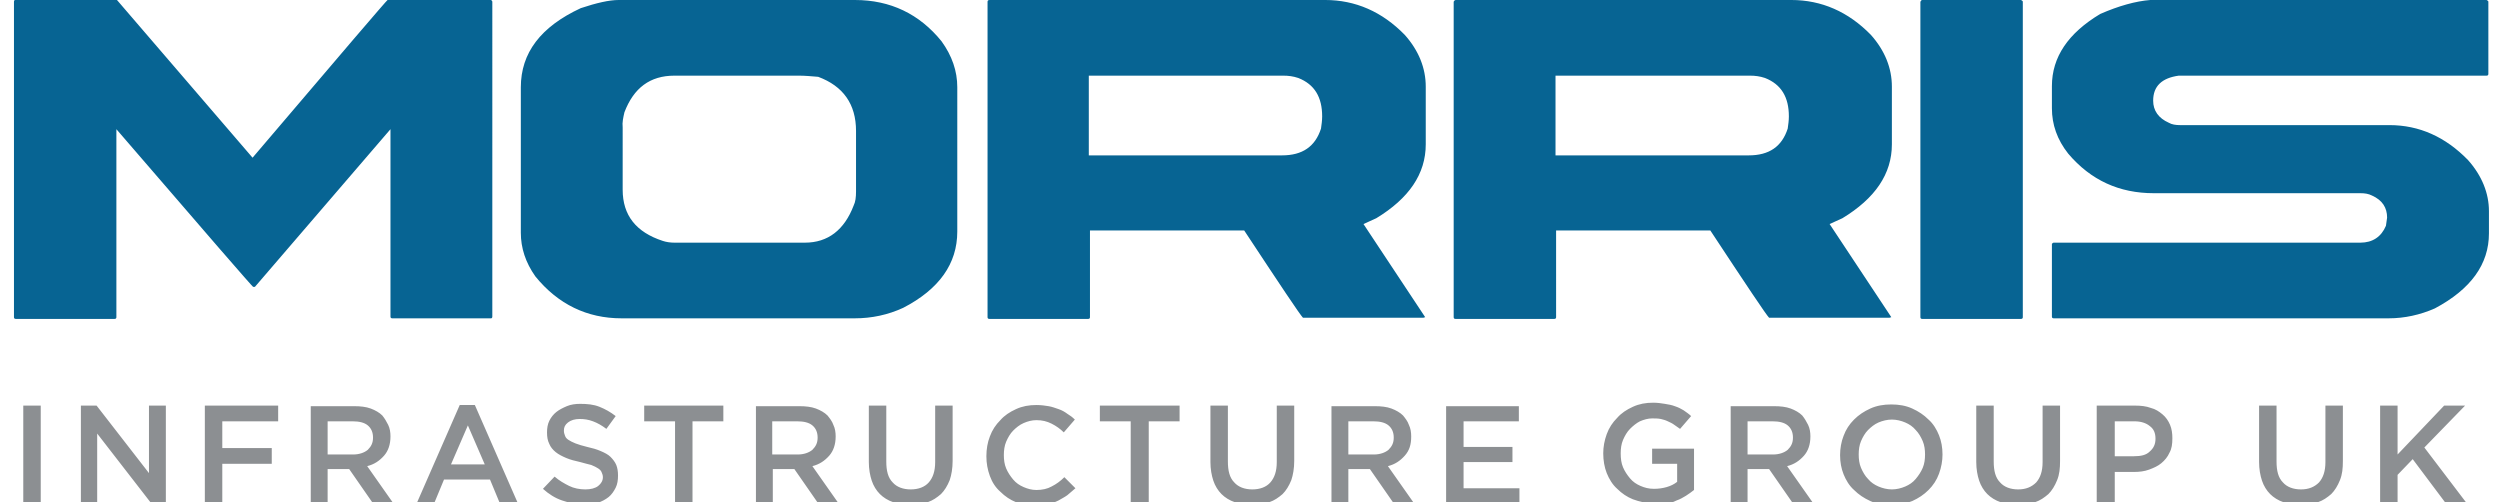
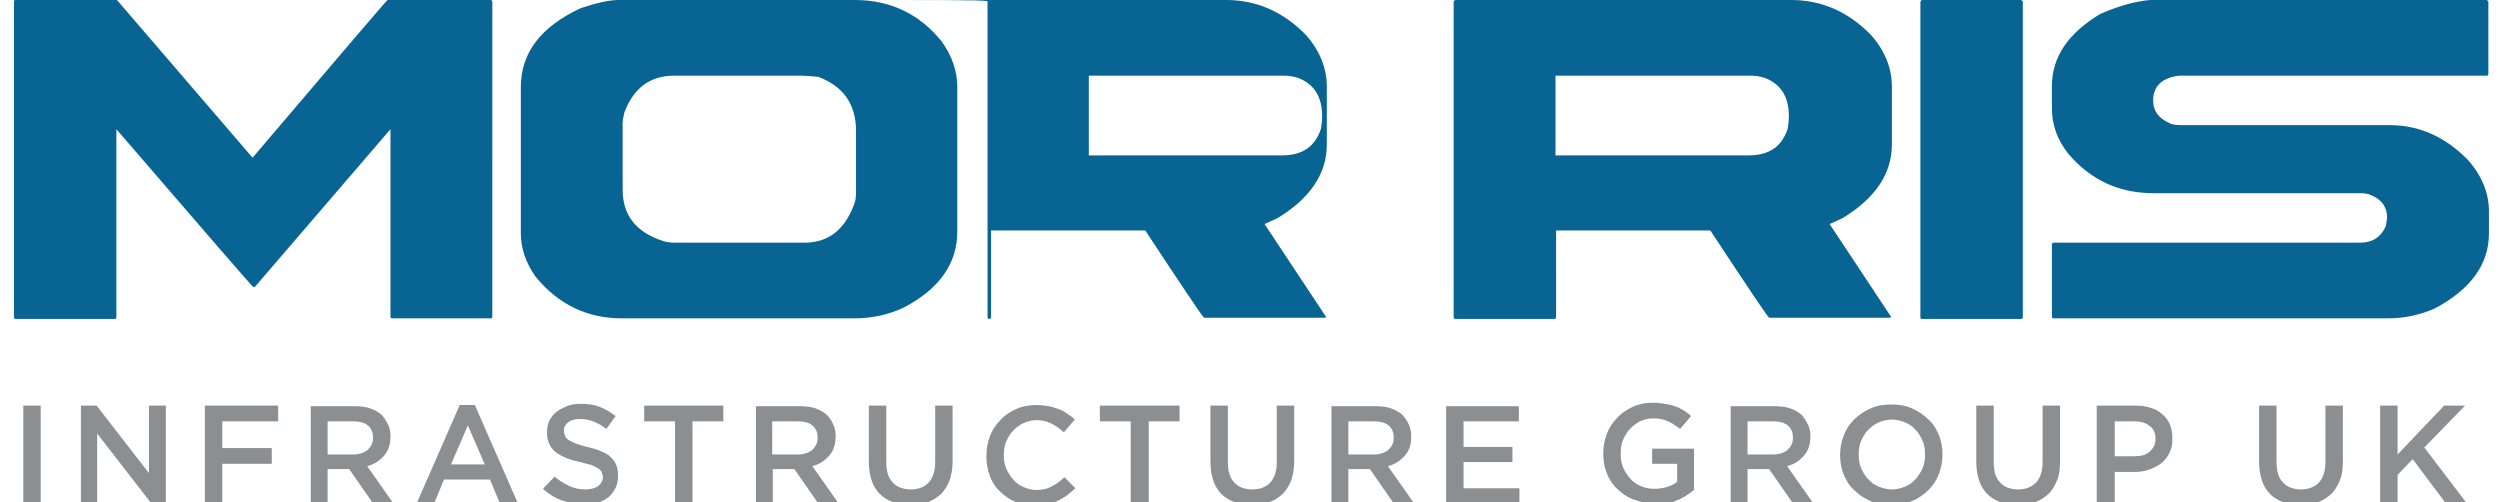
<svg xmlns="http://www.w3.org/2000/svg" xmlns:xlink="http://www.w3.org/1999/xlink" version="1.1" id="Layer_1" x="0px" y="0px" viewBox="0 0 429.6 86.3" style="enable-background:new 0 0 429.6 86.3;" xml:space="preserve">
  <style type="text/css">
	.st0{clip-path:url(#SVGID_00000052808116545256376700000015351933216835901366_);fill:#076493;}
	.st1{clip-path:url(#SVGID_00000052808116545256376700000015351933216835901366_);fill:#8C8F92;}
</style>
  <g>
    <defs>
      <rect id="SVGID_1_" x="-5.5" y="-154.4" width="439.4" height="283.5" />
    </defs>
    <clipPath id="SVGID_00000075869729170935102490000006746666987183711411_">
      <use xlink:href="#SVGID_1_" style="overflow:visible;" />
    </clipPath>
-     <path style="clip-path:url(#SVGID_00000075869729170935102490000006746666987183711411_);fill:#076493;" d="M360.9,2.4   c-5.5,3.3-8.3,7.4-8.3,12.4v3.8c0,2.8,0.9,5.4,2.8,7.8c3.9,4.6,8.8,6.8,14.7,6.8h35.5c0.8,0,1.4,0.1,2,0.4c1.8,0.8,2.6,2.1,2.6,3.8   c0,0.1-0.1,0.6-0.2,1.4c-0.8,1.9-2.3,2.9-4.4,2.9h-52.7c-0.1,0-0.2,0.1-0.3,0.2v12.5c0,0.2,0.1,0.3,0.3,0.3h57.6   c2.7,0,5.4-0.6,7.9-1.7c6.2-3.3,9.3-7.6,9.3-12.9v-3.8c0-3.1-1.2-6.1-3.6-8.8c-3.9-4-8.4-6-13.5-6h-36c-0.7,0-1.4-0.1-1.9-0.4   c-1.8-0.8-2.7-2.1-2.7-3.8c0-2.5,1.5-3.9,4.4-4.3h52.9c0.2,0,0.3-0.1,0.3-0.3V0.3c0-0.1-0.1-0.2-0.3-0.3h-57.8   C367,0.2,364.1,1,360.9,2.4 M330,0.3v54.2c0,0.2,0.1,0.3,0.3,0.3h17c0.2,0,0.3-0.1,0.3-0.3V0.3c0-0.1-0.1-0.2-0.3-0.3h-17   C330.2,0,330.1,0.1,330,0.3 M300.7,13c0.9,0,1.7,0.1,2.6,0.4c2.8,1.1,4.1,3.3,4.1,6.6c0,0.7-0.1,1.4-0.2,2.1   c-1,3.1-3.2,4.6-6.7,4.6h-33.2V13H300.7z M249.8,0.3v54.2c0,0.2,0.1,0.3,0.3,0.3h17c0.2,0,0.3-0.1,0.3-0.3V39.6h26.5   c6.2,9.4,9.6,14.5,10.1,15h20.7l0.3-0.1l-10.6-16l2.2-1c5.6-3.4,8.5-7.6,8.5-12.7v-9.9c0-3.2-1.2-6.2-3.6-8.9c-3.9-4-8.5-6-13.7-6   h-57.6C250,0,249.9,0.1,249.8,0.3 M220.5,13c0.9,0,1.7,0.1,2.6,0.4c2.8,1.1,4.1,3.3,4.1,6.6c0,0.7-0.1,1.4-0.2,2.1   c-1,3.1-3.2,4.6-6.7,4.6h-33.2V13H220.5z M169.7,0.3v54.2c0,0.2,0.1,0.3,0.3,0.3h17c0.2,0,0.3-0.1,0.3-0.3V39.6h26.5   c6.2,9.4,9.6,14.5,10.1,15h20.7l0.3-0.1l-10.6-16l2.2-1c5.6-3.4,8.5-7.6,8.5-12.7v-9.9c0-3.2-1.2-6.2-3.6-8.9c-3.9-4-8.5-6-13.7-6   h-57.6C169.8,0,169.7,0.1,169.7,0.3 M107.3,19.3c1.6-4.2,4.4-6.3,8.6-6.3h21.4c1,0,2.1,0.1,3.3,0.2c4.3,1.6,6.5,4.7,6.5,9.3v10.4   c0,1-0.1,1.8-0.4,2.4c-1.6,4.2-4.4,6.4-8.4,6.4h-22.4c-0.7,0-1.4-0.1-2-0.3c-4.6-1.5-6.9-4.4-6.9-8.8V21.9   C106.9,21,107.1,20.2,107.3,19.3 M99.8,1.4c-6.9,3.2-10.3,7.7-10.3,13.6v25c0,2.6,0.8,5.1,2.5,7.5c3.9,4.8,8.9,7.2,14.8,7.2h40.1   c2.9,0,5.7-0.6,8.3-1.8c6.2-3.2,9.3-7.6,9.3-13.1V15c0-2.8-0.9-5.4-2.7-7.9C158,2.4,153,0,146.9,0h-40.6   C104.7,0,102.5,0.5,99.8,1.4 M2.4,0.3v54.2c0,0.2,0.1,0.3,0.3,0.3h17c0.2,0,0.3-0.1,0.3-0.3V22.2c15.5,18,23.4,27.1,23.5,27.1h0.3   l23.3-27.1v32.2c0,0.2,0.1,0.3,0.3,0.3h17c0.1,0,0.2-0.1,0.2-0.3V0.3c0-0.1-0.1-0.2-0.2-0.3H66.6c-0.1,0-7.8,9-23.2,27.1L20.1,0   H2.6C2.5,0,2.4,0.1,2.4,0.3" />
+     <path style="clip-path:url(#SVGID_00000075869729170935102490000006746666987183711411_);fill:#076493;" d="M360.9,2.4   c-5.5,3.3-8.3,7.4-8.3,12.4v3.8c0,2.8,0.9,5.4,2.8,7.8c3.9,4.6,8.8,6.8,14.7,6.8h35.5c0.8,0,1.4,0.1,2,0.4c1.8,0.8,2.6,2.1,2.6,3.8   c0,0.1-0.1,0.6-0.2,1.4c-0.8,1.9-2.3,2.9-4.4,2.9h-52.7c-0.1,0-0.2,0.1-0.3,0.2v12.5c0,0.2,0.1,0.3,0.3,0.3h57.6   c2.7,0,5.4-0.6,7.9-1.7c6.2-3.3,9.3-7.6,9.3-12.9v-3.8c0-3.1-1.2-6.1-3.6-8.8c-3.9-4-8.4-6-13.5-6h-36c-0.7,0-1.4-0.1-1.9-0.4   c-1.8-0.8-2.7-2.1-2.7-3.8c0-2.5,1.5-3.9,4.4-4.3h52.9c0.2,0,0.3-0.1,0.3-0.3V0.3c0-0.1-0.1-0.2-0.3-0.3h-57.8   C367,0.2,364.1,1,360.9,2.4 M330,0.3v54.2c0,0.2,0.1,0.3,0.3,0.3h17c0.2,0,0.3-0.1,0.3-0.3V0.3c0-0.1-0.1-0.2-0.3-0.3h-17   C330.2,0,330.1,0.1,330,0.3 M300.7,13c0.9,0,1.7,0.1,2.6,0.4c2.8,1.1,4.1,3.3,4.1,6.6c0,0.7-0.1,1.4-0.2,2.1   c-1,3.1-3.2,4.6-6.7,4.6h-33.2V13H300.7z M249.8,0.3v54.2c0,0.2,0.1,0.3,0.3,0.3h17c0.2,0,0.3-0.1,0.3-0.3V39.6h26.5   c6.2,9.4,9.6,14.5,10.1,15h20.7l0.3-0.1l-10.6-16l2.2-1c5.6-3.4,8.5-7.6,8.5-12.7v-9.9c0-3.2-1.2-6.2-3.6-8.9c-3.9-4-8.5-6-13.7-6   h-57.6C250,0,249.9,0.1,249.8,0.3 M220.5,13c0.9,0,1.7,0.1,2.6,0.4c2.8,1.1,4.1,3.3,4.1,6.6c0,0.7-0.1,1.4-0.2,2.1   c-1,3.1-3.2,4.6-6.7,4.6h-33.2V13H220.5z M169.7,0.3v54.2c0,0.2,0.1,0.3,0.3,0.3c0.2,0,0.3-0.1,0.3-0.3V39.6h26.5   c6.2,9.4,9.6,14.5,10.1,15h20.7l0.3-0.1l-10.6-16l2.2-1c5.6-3.4,8.5-7.6,8.5-12.7v-9.9c0-3.2-1.2-6.2-3.6-8.9c-3.9-4-8.5-6-13.7-6   h-57.6C169.8,0,169.7,0.1,169.7,0.3 M107.3,19.3c1.6-4.2,4.4-6.3,8.6-6.3h21.4c1,0,2.1,0.1,3.3,0.2c4.3,1.6,6.5,4.7,6.5,9.3v10.4   c0,1-0.1,1.8-0.4,2.4c-1.6,4.2-4.4,6.4-8.4,6.4h-22.4c-0.7,0-1.4-0.1-2-0.3c-4.6-1.5-6.9-4.4-6.9-8.8V21.9   C106.9,21,107.1,20.2,107.3,19.3 M99.8,1.4c-6.9,3.2-10.3,7.7-10.3,13.6v25c0,2.6,0.8,5.1,2.5,7.5c3.9,4.8,8.9,7.2,14.8,7.2h40.1   c2.9,0,5.7-0.6,8.3-1.8c6.2-3.2,9.3-7.6,9.3-13.1V15c0-2.8-0.9-5.4-2.7-7.9C158,2.4,153,0,146.9,0h-40.6   C104.7,0,102.5,0.5,99.8,1.4 M2.4,0.3v54.2c0,0.2,0.1,0.3,0.3,0.3h17c0.2,0,0.3-0.1,0.3-0.3V22.2c15.5,18,23.4,27.1,23.5,27.1h0.3   l23.3-27.1v32.2c0,0.2,0.1,0.3,0.3,0.3h17c0.1,0,0.2-0.1,0.2-0.3V0.3c0-0.1-0.1-0.2-0.2-0.3H66.6c-0.1,0-7.8,9-23.2,27.1L20.1,0   H2.6C2.5,0,2.4,0.1,2.4,0.3" />
    <path style="clip-path:url(#SVGID_00000075869729170935102490000006746666987183711411_);fill:#8C8F92;" d="M409,86.5h3v-4.9   l2.6-2.7l5.7,7.6h3.6l-7.3-9.6l7-7.2H420l-8,8.4v-8.4h-3V86.5z M398.3,86.3c0.9-0.3,1.6-0.8,2.3-1.4c0.6-0.6,1.1-1.4,1.5-2.4   s0.5-2,0.5-3.3v-9.5h-3v9.7c0,1.6-0.4,2.7-1.1,3.5c-0.8,0.8-1.8,1.2-3.1,1.2c-1.3,0-2.4-0.4-3.1-1.2c-0.8-0.8-1.1-2-1.1-3.6v-9.6   h-3v9.7c0,1.2,0.2,2.3,0.5,3.2c0.3,0.9,0.8,1.7,1.4,2.3s1.4,1.1,2.3,1.4c0.9,0.3,1.9,0.5,3,0.5C396.5,86.7,397.5,86.6,398.3,86.3    M363.4,78.4v-6h3.4c1.1,0,2,0.3,2.6,0.8c0.7,0.5,1,1.2,1,2.2v0c0,0.9-0.3,1.6-1,2.2c-0.6,0.6-1.5,0.8-2.7,0.8H363.4z M360.4,86.5   h3v-5.4h3.3c0.9,0,1.8-0.1,2.6-0.4s1.5-0.6,2.1-1.1c0.6-0.5,1.1-1.1,1.4-1.8c0.4-0.7,0.5-1.5,0.5-2.5v0c0-0.8-0.1-1.6-0.4-2.3   c-0.3-0.7-0.7-1.3-1.3-1.8c-0.6-0.5-1.2-0.9-2-1.1c-0.8-0.3-1.7-0.4-2.7-0.4h-6.6V86.5z M349.7,86.3c0.9-0.3,1.6-0.8,2.3-1.4   c0.6-0.6,1.1-1.4,1.5-2.4s0.5-2,0.5-3.3v-9.5h-3v9.7c0,1.6-0.4,2.7-1.1,3.5c-0.8,0.8-1.8,1.2-3.1,1.2c-1.3,0-2.4-0.4-3.1-1.2   c-0.8-0.8-1.1-2-1.1-3.6v-9.6h-3v9.7c0,1.2,0.2,2.3,0.5,3.2c0.3,0.9,0.8,1.7,1.4,2.3c0.6,0.6,1.4,1.1,2.3,1.4s1.9,0.5,3,0.5   C347.9,86.7,348.9,86.6,349.7,86.3 M322.8,83.6c-0.7-0.3-1.3-0.7-1.8-1.3c-0.5-0.5-0.9-1.2-1.2-1.9c-0.3-0.7-0.4-1.5-0.4-2.3v0   c0-0.8,0.1-1.6,0.4-2.3c0.3-0.7,0.7-1.4,1.2-1.9c0.5-0.5,1.1-1,1.8-1.3c0.7-0.3,1.5-0.5,2.3-0.5s1.6,0.2,2.3,0.5   c0.7,0.3,1.3,0.7,1.8,1.3c0.5,0.5,0.9,1.2,1.2,1.9s0.4,1.5,0.4,2.3v0c0,0.8-0.1,1.6-0.4,2.3c-0.3,0.7-0.7,1.3-1.2,1.9   s-1.1,1-1.8,1.3c-0.7,0.3-1.5,0.5-2.3,0.5S323.5,83.9,322.8,83.6 M328.6,86.1c1.1-0.5,2-1.1,2.8-1.9c0.8-0.8,1.4-1.7,1.8-2.8   s0.6-2.2,0.6-3.3v0c0-1.2-0.2-2.3-0.6-3.3c-0.4-1-1-2-1.8-2.7c-0.8-0.8-1.7-1.4-2.8-1.9s-2.3-0.7-3.6-0.7c-1.3,0-2.5,0.2-3.6,0.7   c-1.1,0.5-2,1.1-2.8,1.9c-0.8,0.8-1.4,1.7-1.8,2.8c-0.4,1-0.6,2.2-0.6,3.3v0c0,1.2,0.2,2.3,0.6,3.3c0.4,1,1,2,1.8,2.7   c0.8,0.8,1.7,1.4,2.8,1.9c1.1,0.5,2.3,0.7,3.6,0.7C326.4,86.8,327.6,86.5,328.6,86.1 M300.3,78v-5.6h4.3c1.1,0,2,0.2,2.6,0.7   s0.9,1.2,0.9,2.1v0c0,0.9-0.3,1.5-0.9,2.1c-0.6,0.5-1.5,0.8-2.5,0.8H300.3z M297.3,86.5h3v-5.9h3.7l4.1,5.9h3.5l-4.5-6.4   c1.2-0.3,2.1-0.9,2.9-1.8c0.7-0.8,1.1-1.9,1.1-3.3v0c0-0.7-0.1-1.4-0.4-2s-0.6-1.1-1-1.6c-0.5-0.5-1.2-0.9-2-1.2   c-0.8-0.3-1.8-0.4-2.8-0.4h-7.5V86.5z M286.2,86.6c0.7-0.1,1.3-0.3,1.9-0.6c0.6-0.2,1.1-0.5,1.6-0.8s1-0.7,1.4-1v-7.1h-7.2v2.6h4.3   v3.1c-0.5,0.4-1.1,0.7-1.8,0.9c-0.7,0.2-1.4,0.3-2.2,0.3c-0.9,0-1.6-0.2-2.3-0.5c-0.7-0.3-1.3-0.7-1.8-1.3s-0.9-1.2-1.2-1.9   c-0.3-0.7-0.4-1.5-0.4-2.4v0c0-0.8,0.1-1.6,0.4-2.3c0.3-0.7,0.7-1.4,1.2-1.9c0.5-0.5,1.1-1,1.7-1.3c0.7-0.3,1.4-0.5,2.1-0.5   c0.5,0,1,0,1.5,0.1c0.4,0.1,0.8,0.2,1.2,0.4c0.4,0.2,0.7,0.3,1.1,0.6s0.7,0.5,1,0.7l1.9-2.2c-0.4-0.4-0.9-0.7-1.3-1   c-0.5-0.3-0.9-0.5-1.5-0.7c-0.5-0.2-1.1-0.3-1.7-0.4c-0.6-0.1-1.3-0.2-2-0.2c-1.3,0-2.4,0.2-3.5,0.7c-1.1,0.5-2,1.1-2.7,1.9   c-0.8,0.8-1.4,1.7-1.8,2.8c-0.4,1.1-0.6,2.2-0.6,3.3v0c0,1.2,0.2,2.4,0.6,3.4c0.4,1,1,2,1.8,2.7c0.8,0.8,1.7,1.4,2.7,1.8   c1.1,0.4,2.3,0.7,3.6,0.7C284.8,86.8,285.5,86.7,286.2,86.6 M248.5,86.5h12.6v-2.6h-9.6v-4.5h8.4v-2.6h-8.4v-4.4h9.5v-2.6h-12.5   V86.5z M231.7,78v-5.6h4.3c1.1,0,2,0.2,2.6,0.7c0.6,0.5,0.9,1.2,0.9,2.1v0c0,0.9-0.3,1.5-0.9,2.1c-0.6,0.5-1.5,0.8-2.5,0.8H231.7z    M228.7,86.5h3v-5.9h3.7l4.1,5.9h3.5l-4.5-6.4c1.2-0.3,2.1-0.9,2.9-1.8s1.1-1.9,1.1-3.3v0c0-0.7-0.1-1.4-0.4-2   c-0.2-0.6-0.6-1.1-1-1.6c-0.5-0.5-1.2-0.9-2-1.2c-0.8-0.3-1.8-0.4-2.8-0.4h-7.5V86.5z M218.1,86.3c0.9-0.3,1.6-0.8,2.3-1.4   c0.6-0.6,1.1-1.4,1.5-2.4c0.3-0.9,0.5-2,0.5-3.3v-9.5h-3v9.7c0,1.6-0.4,2.7-1.1,3.5s-1.8,1.2-3.1,1.2c-1.3,0-2.4-0.4-3.1-1.2   c-0.8-0.8-1.1-2-1.1-3.6v-9.6h-3v9.7c0,1.2,0.2,2.3,0.5,3.2c0.3,0.9,0.8,1.7,1.4,2.3c0.6,0.6,1.4,1.1,2.3,1.4   c0.9,0.3,1.9,0.5,3,0.5C216.2,86.7,217.2,86.6,218.1,86.3 M194.4,86.5h3V72.4h5.3v-2.7H189v2.7h5.3V86.5z M180.1,86.6   c0.6-0.1,1.2-0.3,1.8-0.6c0.5-0.3,1.1-0.6,1.5-0.9s0.9-0.8,1.4-1.2l-1.9-1.9c-0.7,0.7-1.4,1.2-2.2,1.6c-0.7,0.4-1.6,0.6-2.6,0.6   c-0.8,0-1.5-0.2-2.2-0.5c-0.7-0.3-1.3-0.7-1.8-1.3s-0.9-1.2-1.2-1.9c-0.3-0.7-0.4-1.5-0.4-2.3v0c0-0.8,0.1-1.6,0.4-2.3   c0.3-0.7,0.7-1.4,1.2-1.9c0.5-0.5,1.1-1,1.8-1.3c0.7-0.3,1.4-0.5,2.2-0.5c1,0,1.8,0.2,2.6,0.6c0.8,0.4,1.5,0.9,2.1,1.5l1.9-2.2   c-0.4-0.4-0.8-0.7-1.3-1c-0.4-0.3-0.9-0.6-1.5-0.8s-1.1-0.4-1.7-0.5c-0.6-0.1-1.3-0.2-2.1-0.2c-1.3,0-2.4,0.2-3.5,0.7   s-2,1.1-2.7,1.9c-0.8,0.8-1.4,1.7-1.8,2.8c-0.4,1-0.6,2.2-0.6,3.4v0c0,1.2,0.2,2.3,0.6,3.4s1,2,1.8,2.7c0.8,0.8,1.7,1.4,2.7,1.8   c1,0.4,2.2,0.7,3.4,0.7C178.7,86.8,179.4,86.7,180.1,86.6 M159.4,86.3c0.9-0.3,1.6-0.8,2.3-1.4c0.6-0.6,1.1-1.4,1.5-2.4   c0.3-0.9,0.5-2,0.5-3.3v-9.5h-3v9.7c0,1.6-0.4,2.7-1.1,3.5s-1.8,1.2-3.1,1.2c-1.3,0-2.4-0.4-3.1-1.2c-0.8-0.8-1.1-2-1.1-3.6v-9.6   h-3v9.7c0,1.2,0.2,2.3,0.5,3.2c0.3,0.9,0.8,1.7,1.4,2.3c0.6,0.6,1.4,1.1,2.3,1.4c0.9,0.3,1.9,0.5,3,0.5   C157.5,86.7,158.5,86.6,159.4,86.3 M132.7,78v-5.6h4.3c1.1,0,2,0.2,2.6,0.7c0.6,0.5,0.9,1.2,0.9,2.1v0c0,0.9-0.3,1.5-0.9,2.1   c-0.6,0.5-1.5,0.8-2.5,0.8H132.7z M129.8,86.5h3v-5.9h3.7l4.1,5.9h3.5l-4.5-6.4c1.2-0.3,2.1-0.9,2.9-1.8c0.7-0.8,1.1-1.9,1.1-3.3v0   c0-0.7-0.1-1.4-0.4-2c-0.2-0.6-0.6-1.1-1-1.6c-0.5-0.5-1.2-0.9-2-1.2c-0.8-0.3-1.8-0.4-2.8-0.4h-7.5V86.5z M116,86.5h3V72.4h5.3   v-2.7h-13.6v2.7h5.3V86.5z M102.7,86.4c0.7-0.2,1.4-0.6,1.9-1s0.9-1,1.2-1.6s0.4-1.3,0.4-2.1v0c0-0.7-0.1-1.3-0.3-1.8s-0.6-1-1-1.4   s-1-0.7-1.7-1c-0.7-0.3-1.4-0.5-2.3-0.7c-0.8-0.2-1.5-0.4-2-0.6c-0.5-0.2-0.9-0.4-1.2-0.6s-0.5-0.4-0.6-0.7s-0.2-0.5-0.2-0.9v0   c0-0.6,0.2-1,0.7-1.4c0.5-0.4,1.2-0.6,2-0.6c0.8,0,1.5,0.1,2.3,0.4c0.8,0.3,1.5,0.7,2.3,1.3l1.6-2.2c-0.9-0.7-1.8-1.2-2.8-1.6   s-2.1-0.5-3.3-0.5c-0.8,0-1.6,0.1-2.3,0.4s-1.3,0.6-1.8,1c-0.5,0.4-0.9,0.9-1.2,1.5s-0.4,1.3-0.4,2v0c0,0.8,0.1,1.4,0.4,2   c0.2,0.5,0.6,1,1.1,1.4c0.5,0.4,1.1,0.7,1.8,1c0.7,0.3,1.5,0.5,2.4,0.7c0.8,0.2,1.4,0.4,1.9,0.5c0.5,0.2,0.9,0.4,1.2,0.6   s0.5,0.4,0.6,0.7c0.1,0.2,0.2,0.5,0.2,0.8v0c0,0.6-0.3,1.1-0.8,1.5c-0.5,0.4-1.3,0.6-2.2,0.6c-1,0-2-0.2-2.8-0.6   c-0.8-0.4-1.7-0.9-2.5-1.6L93.3,84c1,0.9,2.1,1.6,3.3,2c1.2,0.4,2.4,0.7,3.7,0.7C101.2,86.7,102,86.6,102.7,86.4 M77.5,79.8   l2.9-6.7l2.9,6.7H77.5z M71.6,86.5h3l1.7-4.1h7.9l1.7,4.1h3.1l-7.4-16.9H79L71.6,86.5z M56.3,78v-5.6h4.3c1.1,0,2,0.2,2.6,0.7   s0.9,1.2,0.9,2.1v0c0,0.9-0.3,1.5-0.9,2.1c-0.6,0.5-1.5,0.8-2.5,0.8H56.3z M53.3,86.5h3v-5.9H60l4.1,5.9h3.5l-4.5-6.4   c1.2-0.3,2.1-0.9,2.9-1.8c0.7-0.8,1.1-1.9,1.1-3.3v0c0-0.7-0.1-1.4-0.4-2s-0.6-1.1-1-1.6c-0.5-0.5-1.2-0.9-2-1.2   c-0.8-0.3-1.8-0.4-2.8-0.4h-7.5V86.5z M35.2,86.5h3v-6.8h8.5v-2.7h-8.5v-4.6h9.6v-2.7H35.2V86.5z M13.8,86.5h2.9v-12l9.3,12h2.5   V69.7h-2.9v11.6l-9-11.6h-2.7V86.5z M4,86.5h3V69.7H4V86.5z" />
  </g>
  <g>
    <defs>
-       <rect id="SVGID_00000057834319881253035190000010192555827139409592_" x="-5.5" y="-154.4" width="439.4" height="283.5" />
-     </defs>
+       </defs>
    <clipPath id="SVGID_00000138531939861373786760000014874991568350701456_">
      <use xlink:href="#SVGID_00000057834319881253035190000010192555827139409592_" style="overflow:visible;" />
    </clipPath>
  </g>
</svg>